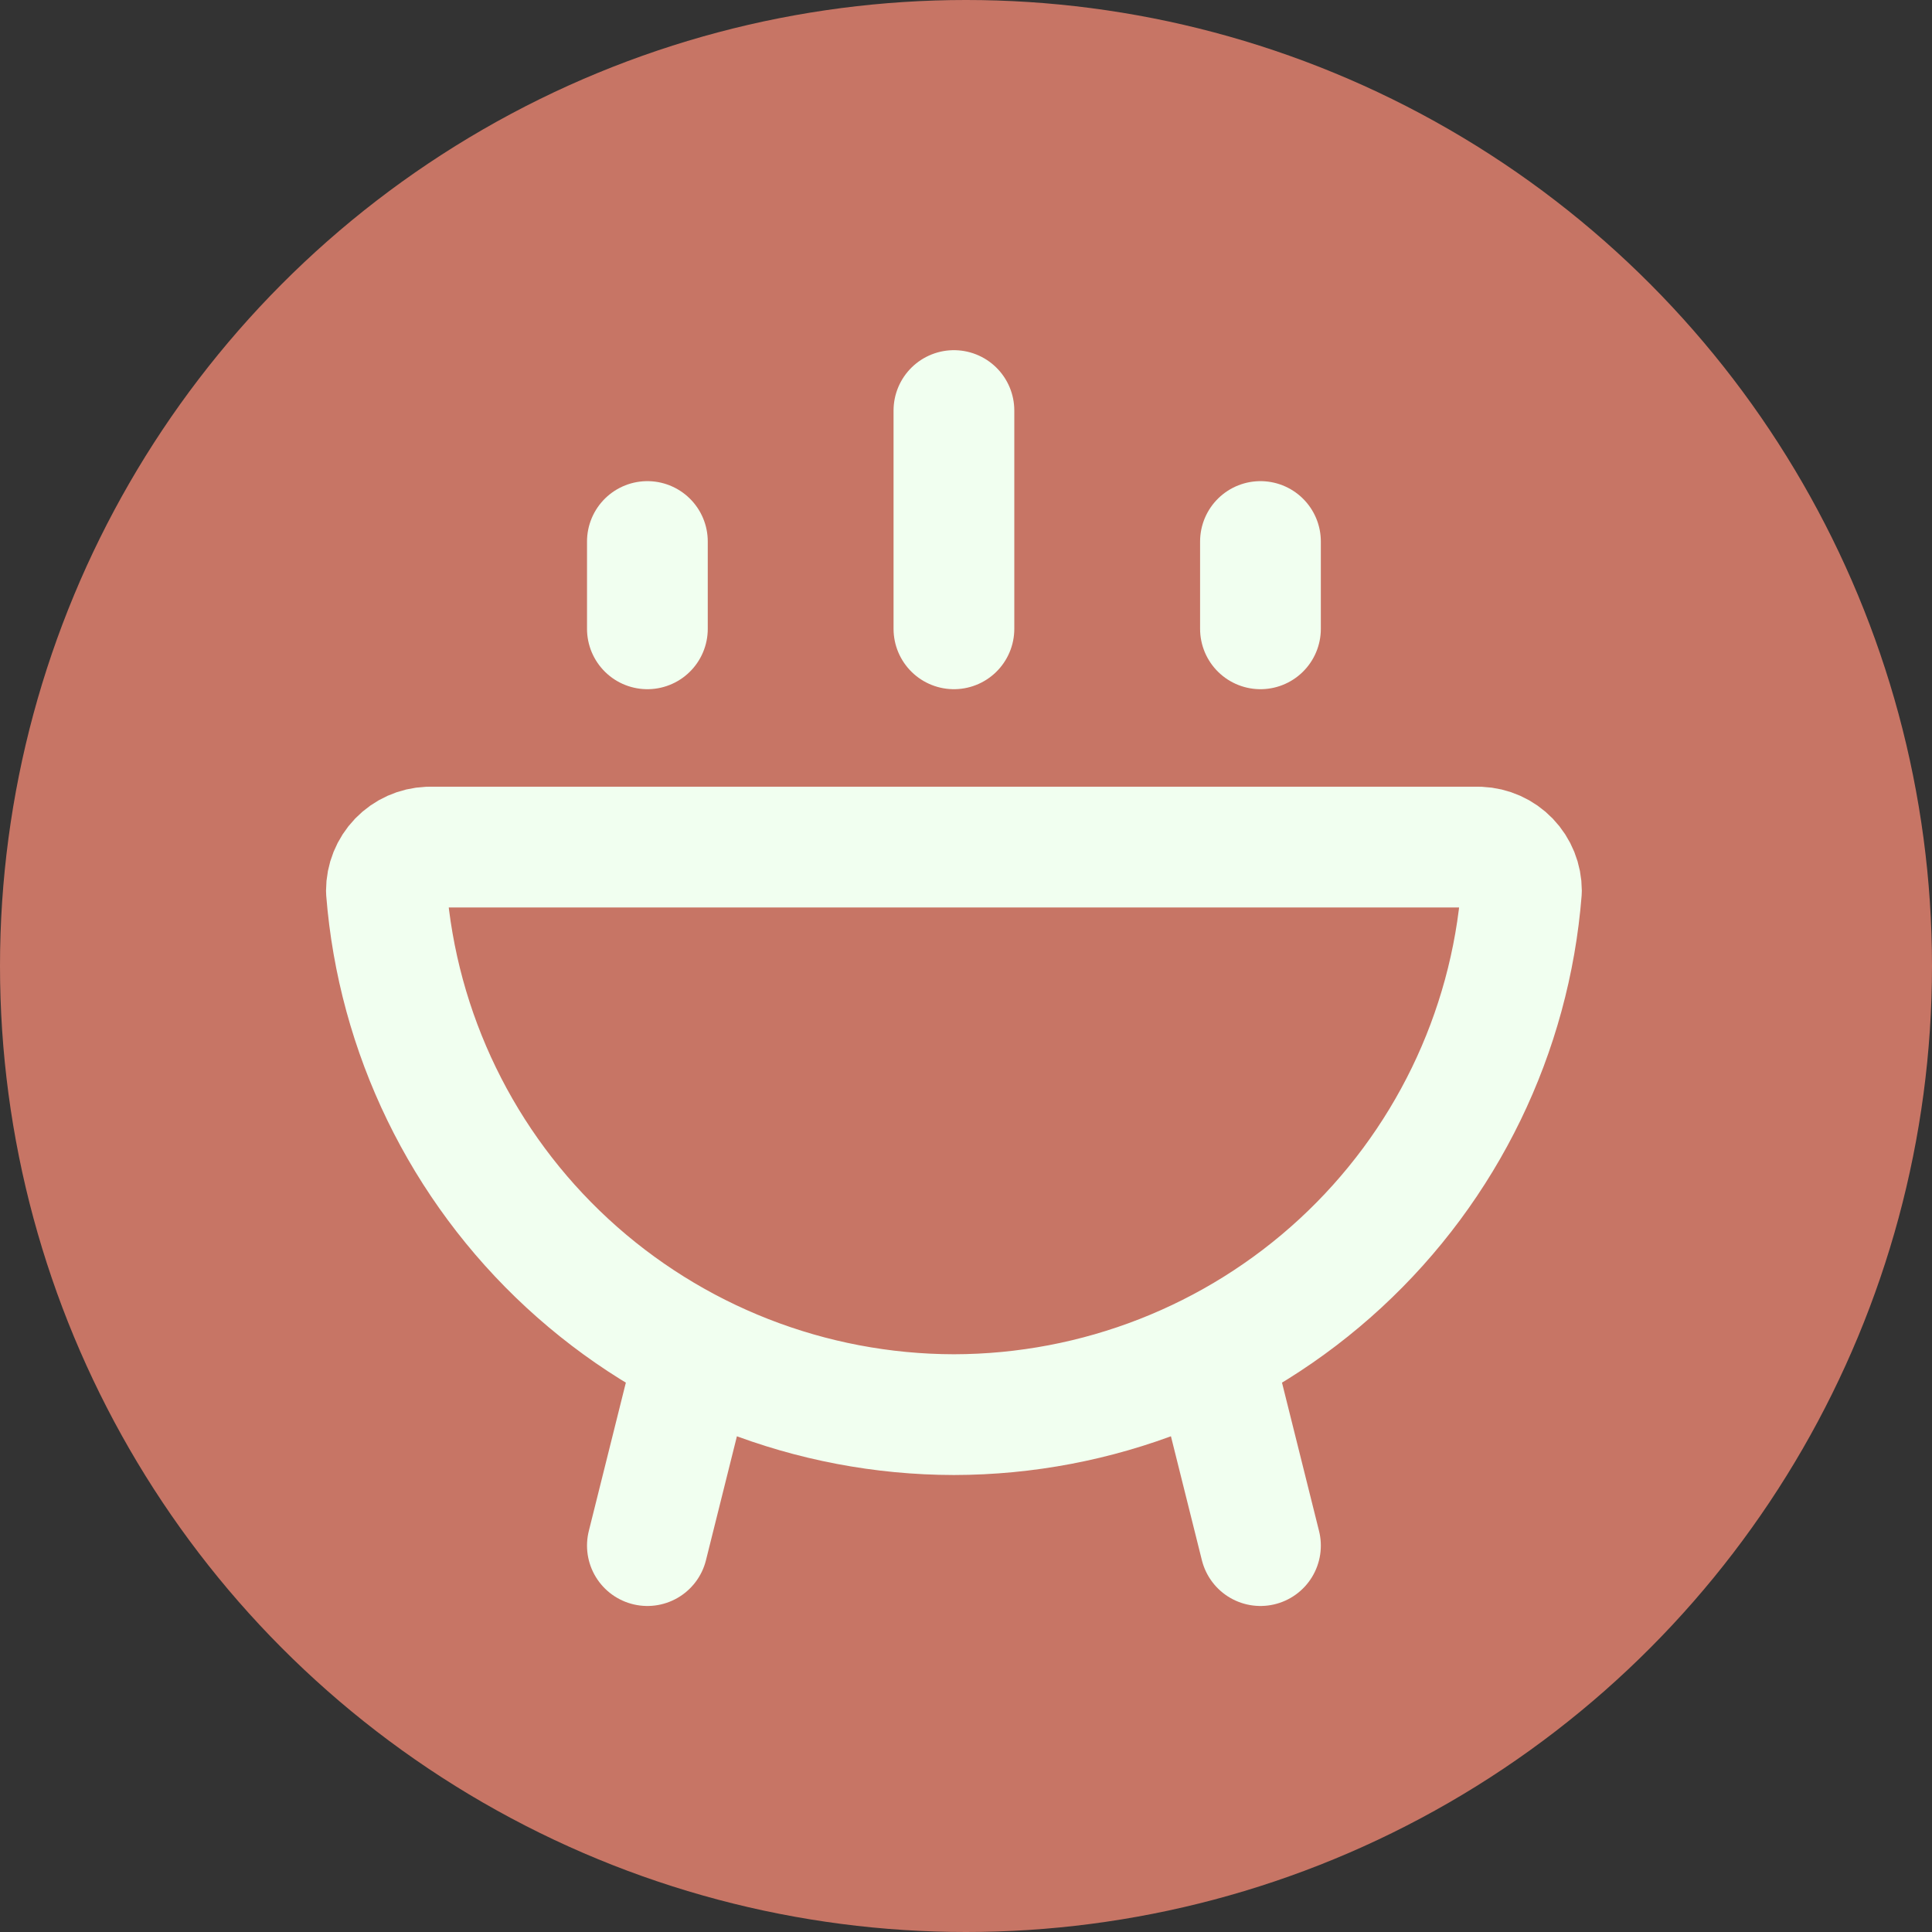
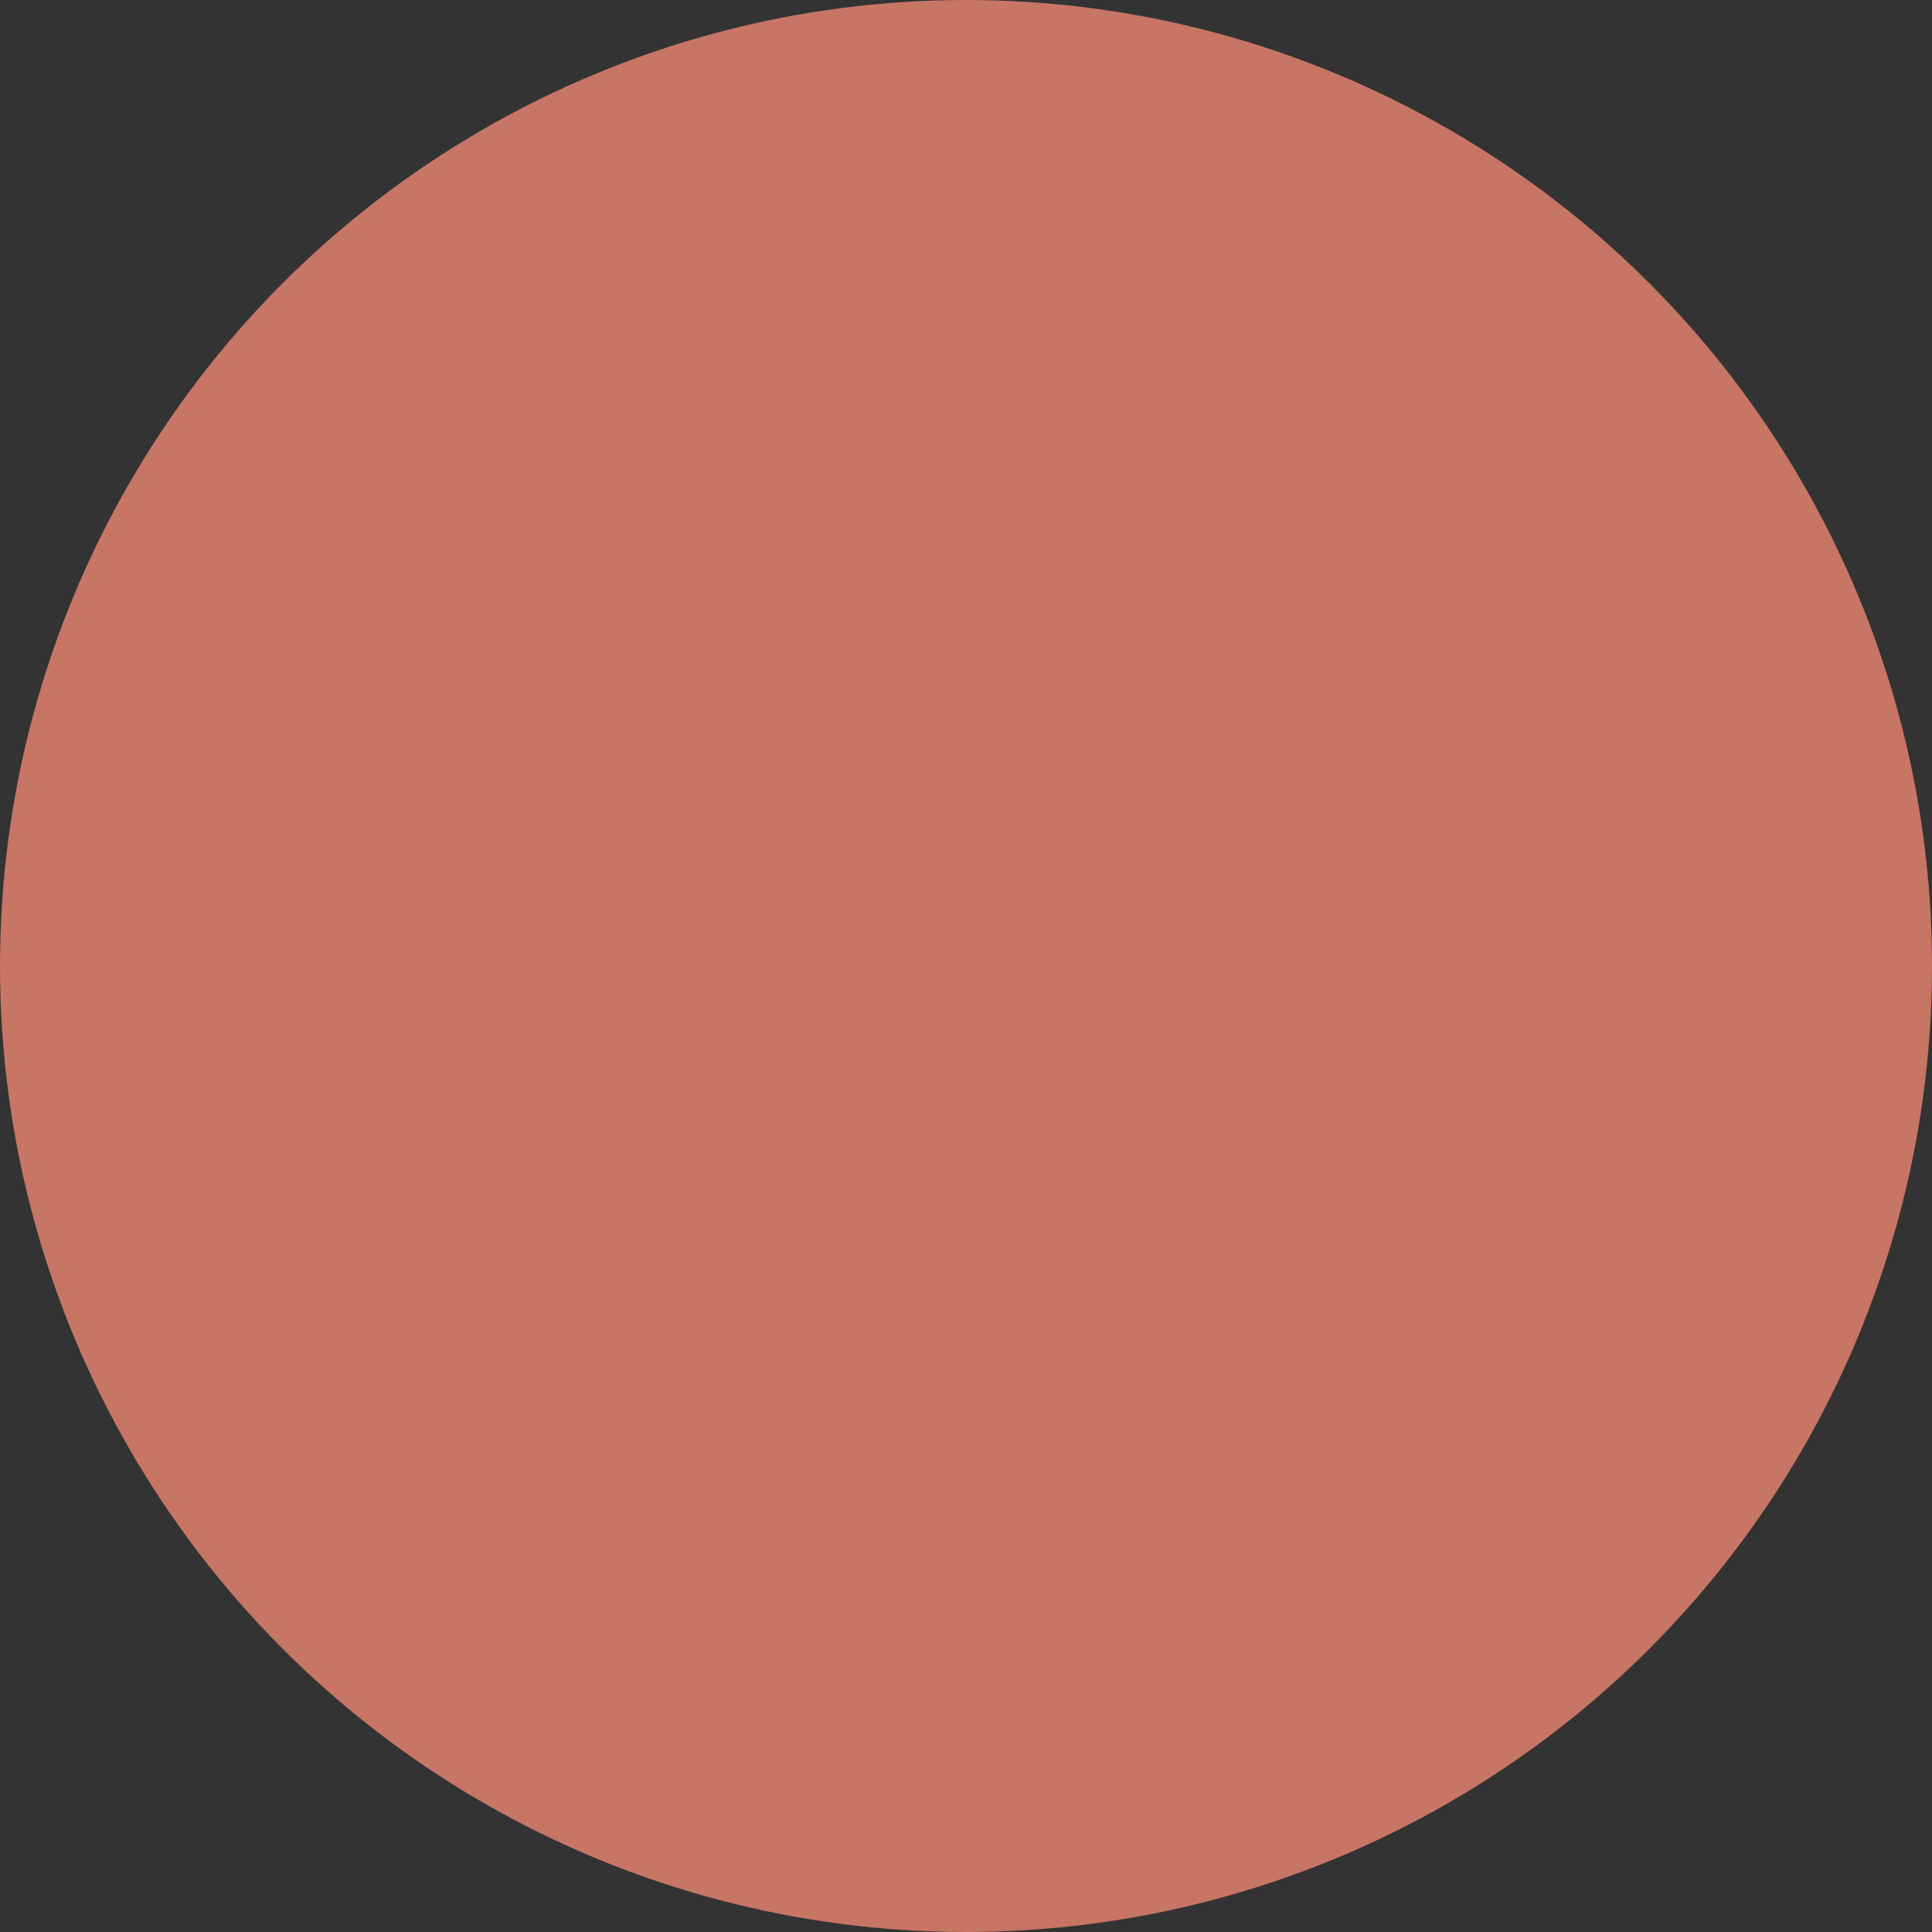
<svg xmlns="http://www.w3.org/2000/svg" width="80" height="80" viewBox="0 0 80 80" fill="none">
  <rect x="0" y="0" width="80" height="80" fill="#333333" stroke="none" />
  <circle cx="40" cy="40" r="40" fill="#C77565" />
-   <path d="M28.802 56.01L26.807 64M50.198 56.01L52.193 64M26.807 26.038V22.423M52.193 26.038V22.423M39.5 26.038V17M39.5 58.577C45.435 58.568 51.149 56.331 55.504 52.311C59.859 48.291 62.535 42.783 63 36.885C63 36.417 62.819 35.968 62.495 35.631C62.17 35.294 61.727 35.096 61.259 35.077H17.741C17.273 35.096 16.83 35.294 16.505 35.631C16.181 35.968 16 36.417 16 36.885C16.465 42.783 19.141 48.291 23.496 52.311C27.851 56.331 33.565 58.568 39.5 58.577Z" stroke="#F1FFF0" stroke-width="5" stroke-linecap="round" stroke-linejoin="round" />
</svg>